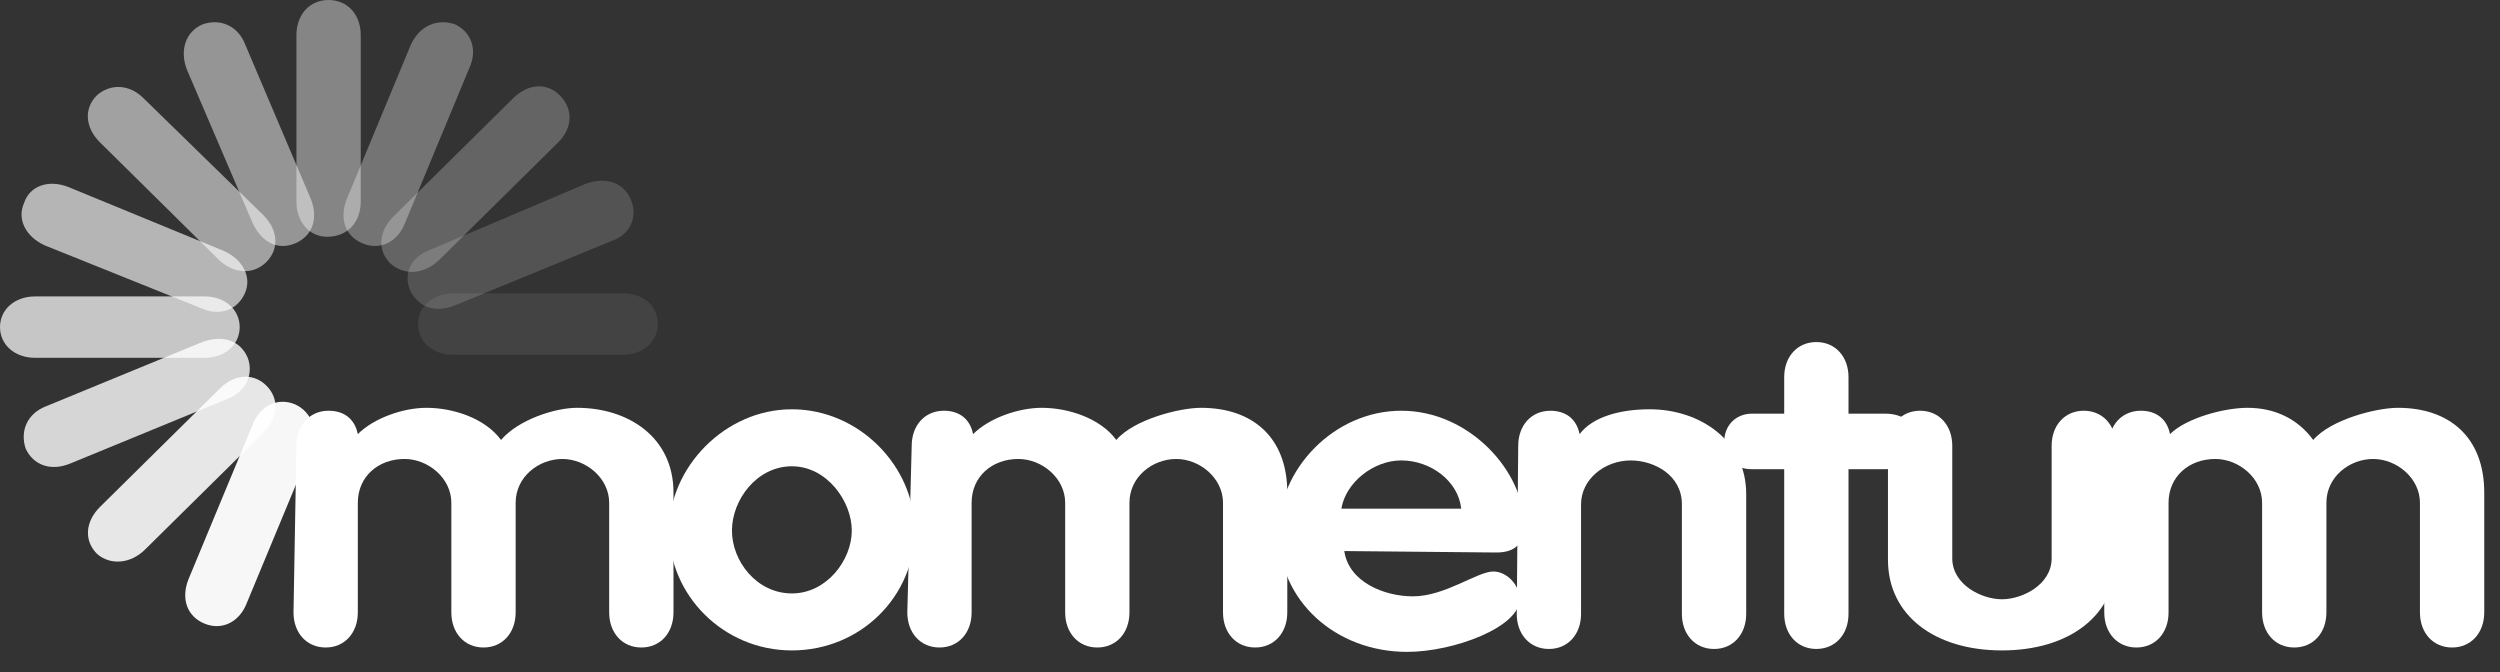
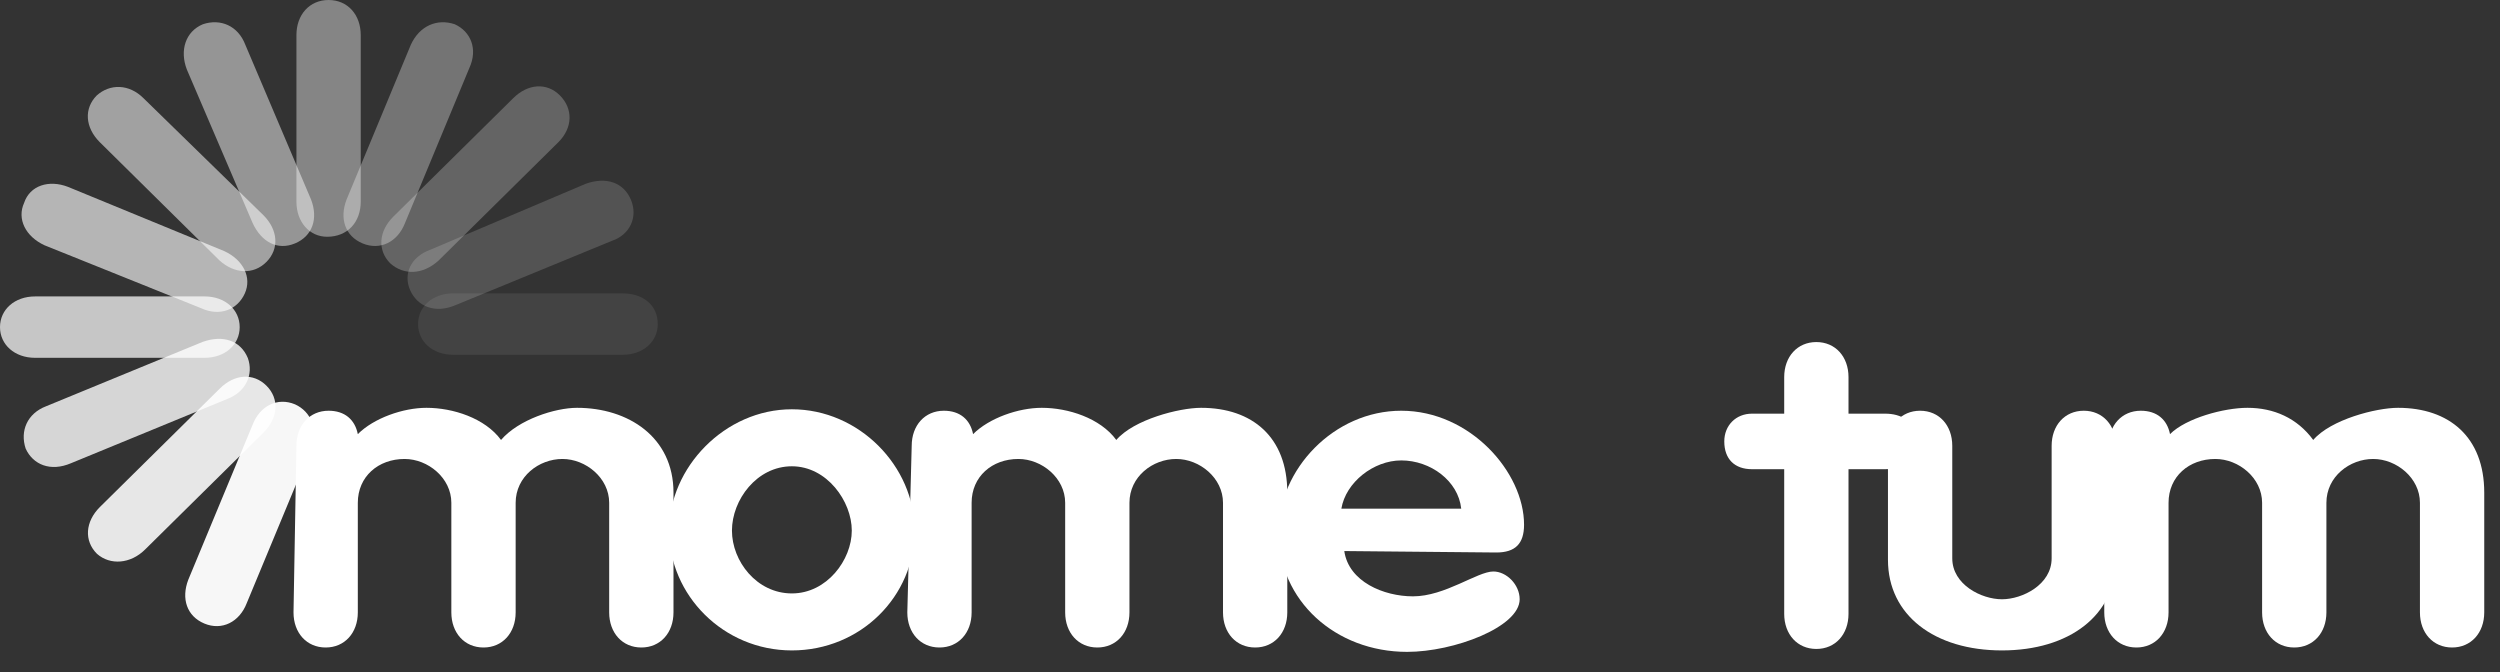
<svg xmlns="http://www.w3.org/2000/svg" width="119" height="32" viewBox="0 0 119 32" fill="none">
  <rect x="0" y="0" width="119" height="32" fill="#333333" stroke="none" />
  <g clip-path="url(#clip0_23_6257)">
    <g opacity="0.72">
      <path d="M11.409 15.571C11.409 14.736 10.713 14.11 9.739 14.11H1.67C0.696 14.11 0 14.736 0 15.571C0 16.406 0.696 17.032 1.67 17.032H9.739C10.713 17.032 11.409 16.406 11.409 15.571Z" fill="white" />
    </g>
    <g opacity="0.4">
      <path d="M17.171 9.6V1.67C17.171 0.696 16.545 0 15.641 0C14.736 0 14.11 0.696 14.11 1.67V9.6C14.11 10.574 14.736 11.27 15.571 11.27C16.545 11.27 17.171 10.574 17.171 9.6Z" fill="white" />
    </g>
    <g opacity="0.88">
      <path d="M12.685 18.361C12.059 17.735 11.154 17.804 10.459 18.5L4.754 24.135C4.059 24.83 3.989 25.735 4.615 26.361C5.241 26.917 6.215 26.848 6.911 26.152L12.546 20.587C13.241 19.891 13.311 18.987 12.685 18.361Z" fill="white" />
    </g>
    <g opacity="0.24">
      <path d="M26.65 4.54C26.024 3.914 25.12 3.983 24.424 4.679L18.72 10.314C18.024 11.01 17.954 11.914 18.581 12.54C19.207 13.097 20.111 13.097 20.876 12.401L26.581 6.766C27.276 6.07 27.276 5.166 26.65 4.54Z" fill="white" />
    </g>
    <g opacity="0.54">
      <path d="M12.679 12.471C13.305 11.845 13.235 10.94 12.54 10.245L6.835 4.679C6.14 3.984 5.235 3.984 4.609 4.54C3.983 5.166 4.053 6.071 4.748 6.766L10.453 12.401C11.149 13.027 12.053 13.097 12.679 12.471Z" fill="white" />
    </g>
    <g opacity="0.08">
      <path d="M31.309 15.427C31.309 14.522 30.613 13.966 29.64 13.966H21.57C20.596 13.966 19.9 14.592 19.9 15.427C19.9 16.262 20.596 16.888 21.57 16.888H29.64C30.613 16.888 31.309 16.262 31.309 15.427Z" fill="white" />
    </g>
    <g opacity="0.64">
      <path d="M11.651 13.972C11.999 13.207 11.582 12.372 10.677 11.954L3.234 8.894C2.33 8.546 1.425 8.824 1.147 9.659C0.799 10.424 1.217 11.259 2.121 11.676L9.564 14.667C10.469 15.085 11.303 14.737 11.651 13.972Z" fill="white" />
    </g>
    <g opacity="0.32">
      <path d="M21.644 1.153C20.809 0.874 19.974 1.222 19.557 2.127L16.496 9.5C16.148 10.405 16.427 11.24 17.261 11.587C18.096 11.935 18.931 11.518 19.279 10.614L22.34 3.24C22.757 2.335 22.409 1.5 21.644 1.153Z" fill="white" />
    </g>
    <g opacity="0.96">
      <path d="M14.042 19.246C13.207 18.898 12.372 19.316 12.024 20.22L8.963 27.594C8.616 28.498 8.894 29.333 9.729 29.681C10.563 30.029 11.398 29.611 11.746 28.707L14.807 21.333C15.155 20.429 14.807 19.594 14.042 19.246Z" fill="white" />
    </g>
    <g opacity="0.8">
      <path d="M11.796 17.041C11.448 16.206 10.613 15.928 9.639 16.276L2.196 19.337C1.292 19.684 0.944 20.519 1.222 21.354C1.57 22.119 2.405 22.467 3.378 22.05L10.822 18.989C11.726 18.641 12.074 17.806 11.796 17.041Z" fill="white" />
    </g>
    <g opacity="0.16">
      <path d="M30.034 9.514C29.686 8.679 28.852 8.401 27.878 8.749L20.504 11.879C19.53 12.227 19.182 13.062 19.53 13.827C19.878 14.592 20.713 14.94 21.686 14.523L29.13 11.462C29.965 11.184 30.382 10.349 30.034 9.514Z" fill="white" />
    </g>
    <g opacity="0.48">
      <path d="M14.807 9.5L11.676 2.127C11.328 1.222 10.493 0.874 9.659 1.153C8.824 1.5 8.546 2.405 8.894 3.309L12.024 10.614C12.441 11.518 13.207 11.935 14.041 11.587C14.876 11.24 15.154 10.405 14.807 9.5Z" fill="white" />
    </g>
    <path fill-rule="evenodd" clip-rule="evenodd" d="M14.11 21.221C14.11 20.247 14.736 19.551 15.641 19.551C16.406 19.551 16.893 19.969 17.032 20.664C17.797 19.899 19.189 19.412 20.302 19.412C21.554 19.412 23.084 19.899 23.849 20.942C24.684 19.969 26.423 19.412 27.467 19.412C29.902 19.412 32.058 20.803 32.058 23.447V29.151C32.058 30.125 31.432 30.821 30.528 30.821C29.623 30.821 28.997 30.125 28.997 29.151V23.934C28.997 22.751 27.884 21.847 26.771 21.847C25.658 21.847 24.545 22.682 24.545 23.934V29.151C24.545 30.125 23.919 30.821 23.015 30.821C22.11 30.821 21.484 30.125 21.484 29.151V23.934C21.484 22.751 20.371 21.847 19.258 21.847C18.006 21.847 17.032 22.682 17.032 23.934V29.151C17.032 30.125 16.406 30.821 15.502 30.821C14.597 30.821 13.971 30.125 13.971 29.151L14.11 21.221Z" fill="white" />
    <path fill-rule="evenodd" clip-rule="evenodd" d="M34.841 25.256C34.841 26.717 36.023 28.247 37.693 28.247C39.363 28.247 40.545 26.647 40.545 25.256C40.545 23.864 39.363 22.195 37.693 22.195C36.023 22.195 34.841 23.795 34.841 25.256ZM43.537 25.256C43.537 28.386 40.963 30.96 37.693 30.96C34.423 30.96 31.85 28.317 31.85 25.256C31.85 22.265 34.493 19.482 37.693 19.482C40.893 19.482 43.537 22.195 43.537 25.256Z" fill="white" />
    <path fill-rule="evenodd" clip-rule="evenodd" d="M43.397 21.221C43.397 20.247 44.023 19.551 44.928 19.551C45.693 19.551 46.18 19.969 46.319 20.664C47.084 19.899 48.475 19.412 49.589 19.412C50.841 19.412 52.371 19.899 53.136 20.942C53.971 19.969 56.128 19.412 57.171 19.412C59.606 19.412 61.275 20.803 61.275 23.447V29.151C61.275 30.125 60.649 30.821 59.745 30.821C58.841 30.821 58.215 30.125 58.215 29.151V23.934C58.215 22.751 57.102 21.847 55.989 21.847C54.875 21.847 53.762 22.682 53.762 23.934V29.151C53.762 30.125 53.136 30.821 52.232 30.821C51.328 30.821 50.702 30.125 50.702 29.151V23.934C50.702 22.751 49.589 21.847 48.475 21.847C47.223 21.847 46.249 22.682 46.249 23.934V29.151C46.249 30.125 45.623 30.821 44.719 30.821C43.815 30.821 43.188 30.125 43.188 29.151L43.397 21.221Z" fill="white" />
    <path fill-rule="evenodd" clip-rule="evenodd" d="M69.554 24.212C69.414 22.89 68.093 21.916 66.701 21.916C65.38 21.916 64.058 22.96 63.849 24.212H69.554ZM63.988 26.23C64.197 27.69 65.867 28.386 67.258 28.386C68.788 28.386 70.319 27.203 71.084 27.203C71.71 27.203 72.336 27.829 72.336 28.525C72.336 29.847 69.206 31.029 66.98 31.029C63.571 31.029 60.858 28.595 60.858 25.325C60.858 22.334 63.501 19.551 66.701 19.551C69.971 19.551 72.545 22.473 72.545 24.977C72.545 25.882 72.127 26.299 71.223 26.299L63.988 26.23Z" fill="white" />
-     <path fill-rule="evenodd" clip-rule="evenodd" d="M72.267 21.221C72.267 20.247 72.893 19.552 73.797 19.552C74.562 19.552 75.049 19.969 75.189 20.665C75.815 19.83 77.136 19.482 78.528 19.482C80.893 19.482 83.119 20.943 83.119 23.517V29.221C83.119 30.195 82.493 30.891 81.589 30.891C80.684 30.891 80.058 30.195 80.058 29.221V24.004C80.058 22.612 78.736 21.917 77.623 21.917C76.371 21.917 75.258 22.821 75.258 24.004V29.221C75.258 30.195 74.632 30.891 73.728 30.891C72.823 30.891 72.197 30.195 72.197 29.221L72.267 21.221Z" fill="white" />
    <path fill-rule="evenodd" clip-rule="evenodd" d="M84.928 22.334H83.397C82.563 22.334 82.076 21.847 82.076 21.012C82.076 20.247 82.632 19.69 83.397 19.69H84.928V17.951C84.928 16.977 85.554 16.282 86.458 16.282C87.363 16.282 87.989 16.977 87.989 17.951V19.69H89.728C90.493 19.69 91.189 20.038 91.189 21.012C91.189 21.916 90.493 22.334 89.728 22.334H87.989V29.221C87.989 30.195 87.363 30.89 86.458 30.89C85.554 30.89 84.928 30.195 84.928 29.221V22.334Z" fill="white" />
    <path fill-rule="evenodd" clip-rule="evenodd" d="M89.867 21.221C89.867 20.247 90.493 19.551 91.397 19.551C92.302 19.551 92.928 20.247 92.928 21.221V26.577C92.928 27.829 94.319 28.525 95.293 28.525C96.267 28.525 97.658 27.829 97.658 26.577V21.221C97.658 20.247 98.284 19.551 99.188 19.551C100.093 19.551 100.719 20.247 100.719 21.221V26.647C100.719 29.29 98.493 30.96 95.293 30.96C92.093 30.96 89.867 29.29 89.867 26.647V21.221Z" fill="white" />
    <path fill-rule="evenodd" clip-rule="evenodd" d="M100.371 21.221C100.371 20.247 100.997 19.551 101.902 19.551C102.667 19.551 103.154 19.969 103.293 20.664C104.058 19.899 105.867 19.412 106.98 19.412C108.232 19.412 109.345 19.899 110.11 20.942C110.945 19.969 113.102 19.412 114.145 19.412C116.58 19.412 118.25 20.803 118.25 23.447V29.151C118.25 30.125 117.623 30.821 116.719 30.821C115.815 30.821 115.189 30.125 115.189 29.151V23.934C115.189 22.751 114.076 21.847 112.963 21.847C111.85 21.847 110.737 22.682 110.737 23.934V29.151C110.737 30.125 110.11 30.821 109.206 30.821C108.302 30.821 107.676 30.125 107.676 29.151V23.934C107.676 22.751 106.563 21.847 105.45 21.847C104.197 21.847 103.223 22.682 103.223 23.934V29.151C103.223 30.125 102.597 30.821 101.693 30.821C100.789 30.821 100.163 30.125 100.163 29.151V21.221H100.371Z" fill="white" />
  </g>
  <defs>
    <clipPath id="clip0_23_6257">
      <rect width="118.957" height="32" fill="white" />
    </clipPath>
  </defs>
</svg>